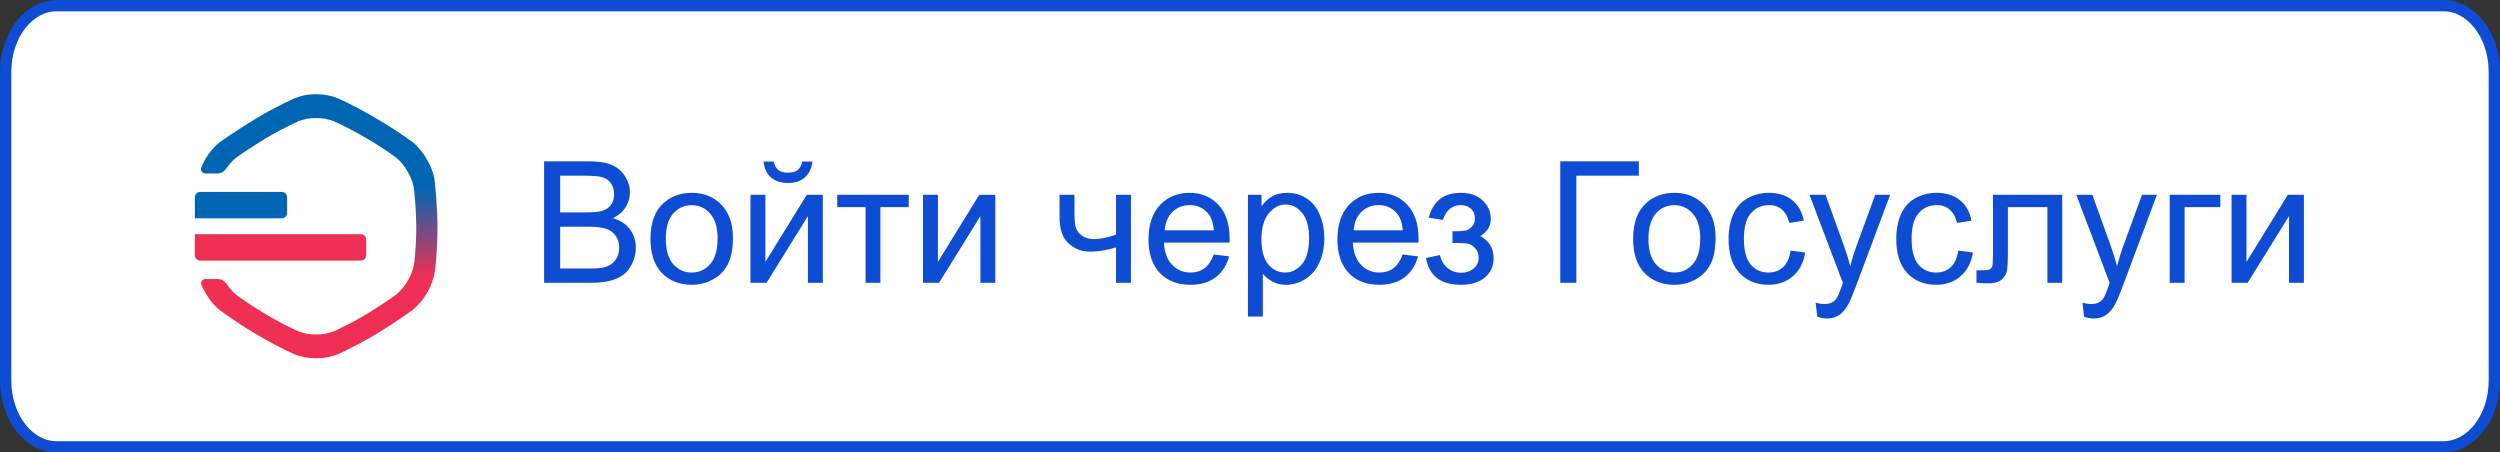
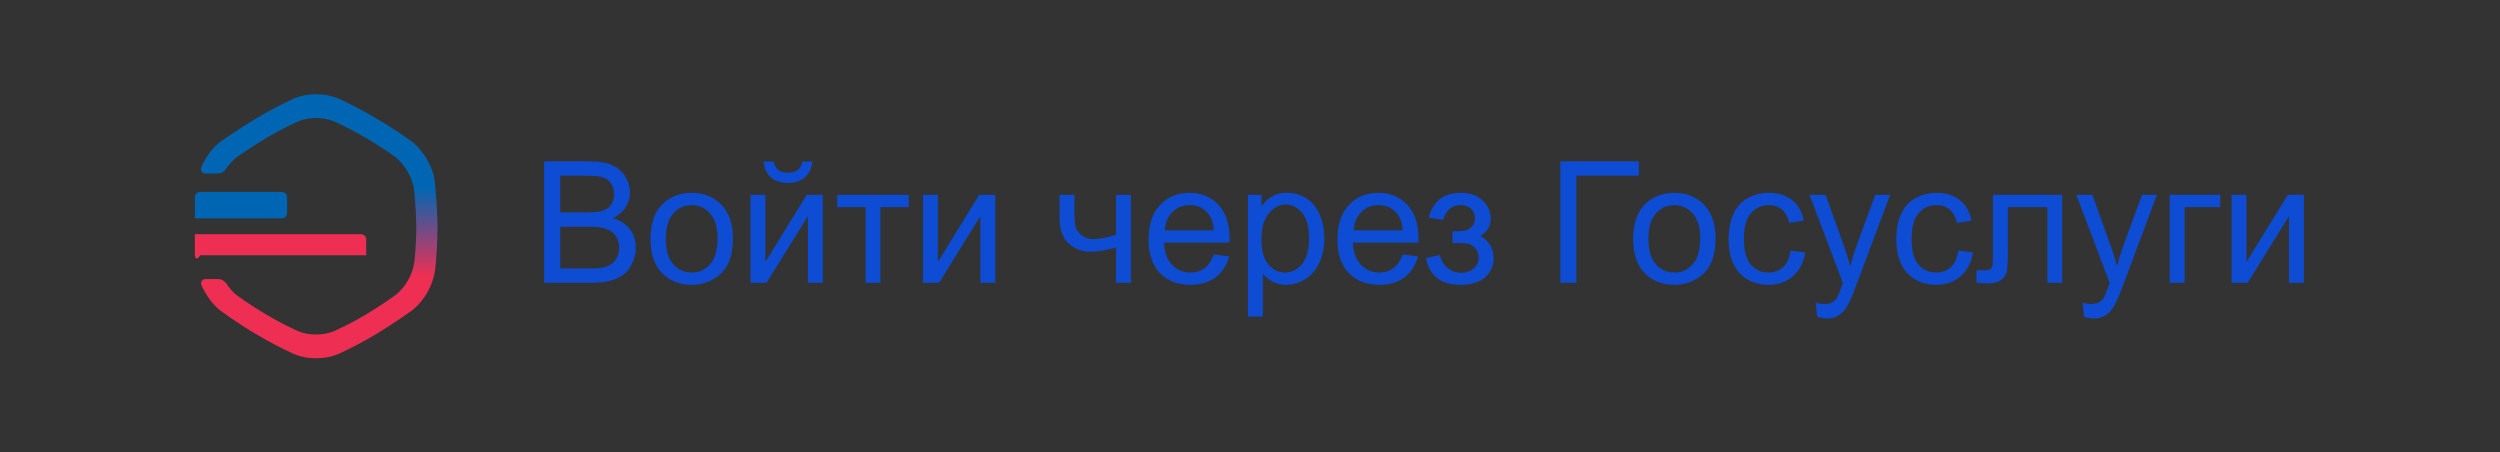
<svg xmlns="http://www.w3.org/2000/svg" width="221" height="40" viewBox="0 0 221 40" fill="none">
  <rect x="0" y="0" width="221" height="40" fill="#333333" stroke="none" />
  <g clip-path="url(#clip0_429_32406)">
-     <path d="M4.977 0.5H216.023C218.387 0.5 220.5 3.011 220.5 6.383V33.617C220.5 36.989 218.387 39.5 216.023 39.5H4.977C2.613 39.5 0.5 36.989 0.5 33.617V6.383C0.5 3.011 2.613 0.5 4.977 0.5Z" fill="white" stroke="#0D4CD3" />
    <path d="M38.433 16.074C38.341 14.872 37.424 13.33 36.507 12.59C35.477 11.833 34.406 11.133 33.299 10.493C32.201 9.837 31.069 9.24 29.907 8.705C29.287 8.45 28.621 8.324 27.951 8.335C27.281 8.321 26.615 8.447 25.996 8.705C24.834 9.24 23.702 9.837 22.604 10.493C20.831 11.572 19.395 12.59 19.395 12.59C18.684 13.19 18.136 13.954 17.79 14.807C17.685 15.066 17.885 15.334 18.163 15.334H19.243C19.552 15.334 19.831 15.159 20.003 14.902C20.247 14.539 20.541 14.209 20.881 13.924C20.881 13.924 22.067 13.089 23.531 12.205C24.438 11.666 25.372 11.177 26.331 10.738C26.843 10.527 27.393 10.423 27.946 10.435C28.499 10.426 29.049 10.529 29.561 10.738C30.52 11.177 31.455 11.666 32.361 12.205C33.275 12.729 34.16 13.303 35.011 13.924C35.768 14.531 36.525 15.795 36.6 16.781C36.6 16.781 36.777 18.247 36.802 19.984C36.8 21.057 36.742 22.129 36.625 23.195C36.449 24.311 35.876 25.326 35.011 26.052C35.011 26.052 33.825 26.912 32.361 27.796C31.454 28.335 30.52 28.824 29.561 29.263C29.049 29.474 28.499 29.578 27.946 29.566C27.393 29.578 26.844 29.477 26.331 29.27C25.372 28.832 24.437 28.343 23.531 27.804C22.067 26.944 20.881 26.059 20.881 26.059C20.582 25.82 20.283 25.477 20.024 25.089C19.855 24.836 19.579 24.667 19.275 24.667H18.174C17.892 24.667 17.693 24.941 17.806 25.2C18.183 26.06 18.789 26.9 19.395 27.39C19.395 27.39 20.831 28.469 22.604 29.517C23.702 30.174 24.834 30.771 25.996 31.305C26.617 31.557 27.282 31.68 27.951 31.666C28.622 31.68 29.287 31.554 29.907 31.296C31.068 30.761 32.2 30.164 33.299 29.508C35.071 28.429 36.507 27.38 36.507 27.38C37.555 26.495 38.25 25.258 38.463 23.896C38.604 22.596 38.675 21.289 38.677 19.98C38.647 17.862 38.433 16.074 38.433 16.074Z" fill="url(#paint0_linear_429_32406)" />
    <path d="M17.225 17.433C17.225 17.176 17.433 16.967 17.691 16.967H24.915C25.173 16.967 25.381 17.176 25.381 17.433V18.834C25.381 19.091 25.173 19.3 24.915 19.3H17.225V17.433Z" fill="#0066B3" />
-     <path d="M17.225 20.701H31.907C32.164 20.701 32.373 20.91 32.373 21.168V22.568C32.373 22.826 32.164 23.035 31.907 23.035H17.691C17.433 23.035 17.225 22.826 17.225 22.568V20.701Z" fill="#EE2F53" />
+     <path d="M17.225 20.701H31.907C32.164 20.701 32.373 20.91 32.373 21.168V22.568H17.691C17.433 23.035 17.225 22.826 17.225 22.568V20.701Z" fill="#EE2F53" />
    <path d="M48.099 25V14.263H52.127C52.947 14.263 53.604 14.373 54.097 14.592C54.595 14.807 54.983 15.142 55.262 15.596C55.545 16.045 55.687 16.516 55.687 17.009C55.687 17.468 55.562 17.9 55.313 18.306C55.064 18.711 54.688 19.038 54.185 19.287C54.834 19.477 55.333 19.802 55.679 20.261C56.031 20.72 56.206 21.262 56.206 21.887C56.206 22.39 56.099 22.859 55.884 23.294C55.674 23.723 55.413 24.055 55.101 24.29C54.788 24.524 54.395 24.702 53.921 24.824C53.453 24.941 52.877 25 52.193 25H48.099ZM49.52 18.774H51.841C52.471 18.774 52.923 18.733 53.196 18.65C53.558 18.543 53.829 18.364 54.009 18.115C54.195 17.866 54.288 17.554 54.288 17.178C54.288 16.821 54.202 16.509 54.031 16.24C53.86 15.967 53.616 15.781 53.299 15.684C52.981 15.581 52.437 15.53 51.666 15.53H49.52V18.774ZM49.52 23.733H52.193C52.652 23.733 52.974 23.716 53.16 23.682C53.487 23.623 53.76 23.525 53.98 23.389C54.2 23.252 54.38 23.054 54.522 22.795C54.664 22.532 54.734 22.229 54.734 21.887C54.734 21.487 54.632 21.14 54.427 20.847C54.222 20.549 53.936 20.342 53.57 20.225C53.209 20.102 52.686 20.041 52.002 20.041H49.52V23.733ZM57.503 21.111C57.503 19.67 57.903 18.604 58.704 17.91C59.373 17.334 60.188 17.046 61.15 17.046C62.22 17.046 63.094 17.398 63.773 18.101C64.451 18.799 64.79 19.766 64.79 21.001C64.79 22.002 64.639 22.791 64.336 23.367C64.039 23.938 63.602 24.382 63.025 24.7C62.454 25.017 61.829 25.176 61.15 25.176C60.062 25.176 59.18 24.827 58.506 24.128C57.837 23.43 57.503 22.424 57.503 21.111ZM58.858 21.111C58.858 22.107 59.075 22.854 59.51 23.352C59.944 23.845 60.491 24.092 61.15 24.092C61.805 24.092 62.349 23.843 62.784 23.345C63.218 22.847 63.435 22.087 63.435 21.067C63.435 20.105 63.216 19.377 62.776 18.884C62.342 18.386 61.8 18.137 61.15 18.137C60.491 18.137 59.944 18.384 59.51 18.877C59.075 19.37 58.858 20.115 58.858 21.111ZM66.343 17.222H67.662V23.154L71.316 17.222H72.737V25H71.419V19.104L67.764 25H66.343V17.222ZM70.921 14.277H71.822C71.749 14.888 71.524 15.356 71.148 15.684C70.777 16.011 70.281 16.174 69.661 16.174C69.036 16.174 68.536 16.013 68.16 15.691C67.789 15.364 67.566 14.893 67.493 14.277H68.394C68.462 14.609 68.597 14.858 68.797 15.024C69.002 15.185 69.275 15.266 69.617 15.266C70.013 15.266 70.311 15.188 70.511 15.032C70.716 14.871 70.853 14.619 70.921 14.277ZM74.012 17.222H80.332V18.313H77.828V25H76.517V18.313H74.012V17.222ZM81.592 17.222H82.911V23.154L86.565 17.222H87.986V25H86.668V19.104L83.013 25H81.592V17.222ZM93.663 17.222H94.981V18.694C94.981 19.329 95.018 19.79 95.091 20.078C95.169 20.361 95.352 20.61 95.64 20.825C95.928 21.035 96.29 21.14 96.724 21.14C97.222 21.14 97.867 21.008 98.658 20.745V17.222H99.976V25H98.658V21.865C97.847 22.119 97.09 22.246 96.387 22.246C95.796 22.246 95.274 22.097 94.82 21.799C94.371 21.497 94.065 21.128 93.904 20.693C93.743 20.259 93.663 19.78 93.663 19.258V17.222ZM107.293 22.495L108.655 22.664C108.44 23.459 108.042 24.077 107.461 24.517C106.88 24.956 106.138 25.176 105.235 25.176C104.097 25.176 103.194 24.827 102.525 24.128C101.861 23.425 101.529 22.441 101.529 21.177C101.529 19.868 101.866 18.852 102.54 18.13C103.213 17.407 104.087 17.046 105.162 17.046C106.202 17.046 107.051 17.4 107.71 18.108C108.37 18.816 108.699 19.812 108.699 21.096C108.699 21.174 108.697 21.291 108.692 21.448H102.891C102.94 22.302 103.182 22.956 103.616 23.411C104.051 23.865 104.593 24.092 105.242 24.092C105.726 24.092 106.138 23.965 106.48 23.711C106.822 23.457 107.093 23.052 107.293 22.495ZM102.964 20.364H107.308C107.249 19.709 107.083 19.219 106.81 18.892C106.39 18.384 105.845 18.13 105.176 18.13C104.571 18.13 104.061 18.332 103.646 18.738C103.235 19.143 103.008 19.685 102.964 20.364ZM110.318 27.981V17.222H111.519V18.232C111.802 17.837 112.122 17.541 112.479 17.346C112.835 17.146 113.267 17.046 113.775 17.046C114.439 17.046 115.025 17.217 115.533 17.559C116.041 17.9 116.424 18.384 116.683 19.009C116.941 19.629 117.071 20.31 117.071 21.052C117.071 21.848 116.927 22.566 116.639 23.206C116.355 23.84 115.94 24.329 115.394 24.67C114.852 25.007 114.28 25.176 113.68 25.176C113.24 25.176 112.845 25.083 112.493 24.898C112.146 24.712 111.861 24.477 111.636 24.194V27.981H110.318ZM111.512 21.155C111.512 22.156 111.714 22.895 112.12 23.374C112.525 23.852 113.016 24.092 113.592 24.092C114.178 24.092 114.678 23.845 115.093 23.352C115.513 22.854 115.723 22.085 115.723 21.045C115.723 20.054 115.518 19.311 115.108 18.818C114.703 18.325 114.217 18.079 113.65 18.079C113.089 18.079 112.591 18.342 112.156 18.87C111.727 19.392 111.512 20.154 111.512 21.155ZM123.992 22.495L125.354 22.664C125.14 23.459 124.742 24.077 124.161 24.517C123.58 24.956 122.837 25.176 121.934 25.176C120.796 25.176 119.893 24.827 119.224 24.128C118.56 23.425 118.228 22.441 118.228 21.177C118.228 19.868 118.565 18.852 119.239 18.13C119.913 17.407 120.787 17.046 121.861 17.046C122.901 17.046 123.75 17.4 124.41 18.108C125.069 18.816 125.398 19.812 125.398 21.096C125.398 21.174 125.396 21.291 125.391 21.448H119.59C119.639 22.302 119.881 22.956 120.315 23.411C120.75 23.865 121.292 24.092 121.941 24.092C122.425 24.092 122.837 23.965 123.179 23.711C123.521 23.457 123.792 23.052 123.992 22.495ZM119.664 20.364H124.007C123.948 19.709 123.782 19.219 123.509 18.892C123.089 18.384 122.544 18.13 121.875 18.13C121.27 18.13 120.76 18.332 120.345 18.738C119.935 19.143 119.708 19.685 119.664 20.364ZM128.401 21.484V20.452C128.958 20.447 129.336 20.425 129.537 20.386C129.742 20.347 129.935 20.23 130.115 20.034C130.296 19.839 130.386 19.595 130.386 19.302C130.386 18.945 130.267 18.662 130.027 18.452C129.793 18.237 129.488 18.13 129.112 18.13C128.37 18.13 127.85 18.567 127.552 19.441L126.299 19.236C126.69 17.776 127.632 17.046 129.126 17.046C129.957 17.046 130.606 17.273 131.075 17.727C131.548 18.181 131.785 18.723 131.785 19.353C131.785 19.988 131.478 20.493 130.862 20.869C131.253 21.079 131.546 21.348 131.741 21.675C131.937 21.997 132.034 22.38 132.034 22.825C132.034 23.523 131.78 24.089 131.272 24.524C130.765 24.959 130.054 25.176 129.141 25.176C127.369 25.176 126.341 24.387 126.058 22.81L127.295 22.546C127.408 23.044 127.635 23.43 127.977 23.704C128.323 23.977 128.719 24.114 129.163 24.114C129.607 24.114 129.976 23.989 130.269 23.74C130.567 23.486 130.716 23.164 130.716 22.773C130.716 22.471 130.623 22.207 130.438 21.982C130.252 21.758 130.054 21.619 129.844 21.565C129.634 21.506 129.253 21.477 128.702 21.477C128.658 21.477 128.558 21.48 128.401 21.484ZM137.93 14.263H144.874V15.53H139.351V25H137.93V14.263ZM144.368 21.111C144.368 19.67 144.769 18.604 145.569 17.91C146.238 17.334 147.054 17.046 148.016 17.046C149.085 17.046 149.959 17.398 150.638 18.101C151.316 18.799 151.656 19.766 151.656 21.001C151.656 22.002 151.504 22.791 151.202 23.367C150.904 23.938 150.467 24.382 149.891 24.7C149.319 25.017 148.694 25.176 148.016 25.176C146.927 25.176 146.045 24.827 145.372 24.128C144.703 23.43 144.368 22.424 144.368 21.111ZM145.723 21.111C145.723 22.107 145.94 22.854 146.375 23.352C146.81 23.845 147.356 24.092 148.016 24.092C148.67 24.092 149.214 23.843 149.649 23.345C150.083 22.847 150.301 22.087 150.301 21.067C150.301 20.105 150.081 19.377 149.642 18.884C149.207 18.386 148.665 18.137 148.016 18.137C147.356 18.137 146.81 18.384 146.375 18.877C145.94 19.37 145.723 20.115 145.723 21.111ZM158.284 22.151L159.581 22.319C159.439 23.213 159.075 23.914 158.489 24.421C157.908 24.924 157.193 25.176 156.343 25.176C155.279 25.176 154.422 24.829 153.772 24.136C153.128 23.438 152.806 22.439 152.806 21.14C152.806 20.3 152.945 19.565 153.223 18.936C153.501 18.306 153.924 17.834 154.49 17.522C155.062 17.205 155.682 17.046 156.351 17.046C157.195 17.046 157.886 17.261 158.423 17.69C158.96 18.115 159.305 18.721 159.456 19.507L158.174 19.705C158.052 19.182 157.835 18.789 157.522 18.525C157.215 18.262 156.841 18.13 156.402 18.13C155.738 18.13 155.198 18.369 154.783 18.848C154.368 19.321 154.161 20.073 154.161 21.104C154.161 22.148 154.361 22.908 154.761 23.381C155.162 23.855 155.684 24.092 156.329 24.092C156.846 24.092 157.278 23.933 157.625 23.616C157.972 23.298 158.191 22.81 158.284 22.151ZM160.65 27.996L160.503 26.758C160.792 26.836 161.043 26.875 161.258 26.875C161.551 26.875 161.785 26.826 161.961 26.729C162.137 26.631 162.281 26.494 162.393 26.318C162.476 26.186 162.61 25.859 162.796 25.337C162.82 25.264 162.859 25.156 162.913 25.015L159.961 17.222H161.382L163.001 21.726C163.211 22.297 163.399 22.898 163.565 23.528C163.716 22.922 163.897 22.331 164.107 21.755L165.77 17.222H167.088L164.129 25.132C163.812 25.986 163.565 26.575 163.389 26.897C163.155 27.331 162.886 27.649 162.583 27.849C162.281 28.054 161.919 28.157 161.5 28.157C161.246 28.157 160.962 28.103 160.65 27.996ZM173.108 22.151L174.405 22.319C174.263 23.213 173.899 23.914 173.313 24.421C172.732 24.924 172.017 25.176 171.167 25.176C170.103 25.176 169.246 24.829 168.597 24.136C167.952 23.438 167.63 22.439 167.63 21.14C167.63 20.3 167.769 19.565 168.047 18.936C168.326 18.306 168.748 17.834 169.314 17.522C169.886 17.205 170.506 17.046 171.175 17.046C172.02 17.046 172.71 17.261 173.248 17.69C173.785 18.115 174.129 18.721 174.28 19.507L172.999 19.705C172.876 19.182 172.659 18.789 172.347 18.525C172.039 18.262 171.666 18.13 171.226 18.13C170.562 18.13 170.022 18.369 169.607 18.848C169.192 19.321 168.985 20.073 168.985 21.104C168.985 22.148 169.185 22.908 169.585 23.381C169.986 23.855 170.508 24.092 171.153 24.092C171.67 24.092 172.103 23.933 172.449 23.616C172.796 23.298 173.016 22.81 173.108 22.151ZM176.177 17.222H182.3V25H180.989V18.313H177.496V22.188C177.496 23.091 177.466 23.686 177.408 23.975C177.349 24.263 177.188 24.514 176.924 24.729C176.661 24.944 176.28 25.051 175.782 25.051C175.474 25.051 175.12 25.032 174.72 24.993V23.894H175.298C175.572 23.894 175.767 23.867 175.884 23.814C176.001 23.755 176.08 23.665 176.119 23.543C176.158 23.42 176.177 23.023 176.177 22.349V17.222ZM184.234 27.996L184.087 26.758C184.375 26.836 184.627 26.875 184.842 26.875C185.135 26.875 185.369 26.826 185.545 26.729C185.721 26.631 185.865 26.494 185.977 26.318C186.06 26.186 186.194 25.859 186.38 25.337C186.404 25.264 186.443 25.156 186.497 25.015L183.545 17.222H184.966L186.585 21.726C186.795 22.297 186.983 22.898 187.149 23.528C187.3 22.922 187.481 22.331 187.691 21.755L189.354 17.222H190.672L187.713 25.132C187.396 25.986 187.149 26.575 186.973 26.897C186.739 27.331 186.47 27.649 186.167 27.849C185.865 28.054 185.503 28.157 185.083 28.157C184.83 28.157 184.546 28.103 184.234 27.996ZM191.8 17.222H196.275V18.313H193.118V25H191.8V17.222ZM197.271 17.222H198.589V23.154L202.244 17.222H203.665V25H202.347V19.104L198.692 25H197.271V17.222Z" fill="#0D4CD3" />
  </g>
  <defs>
    <linearGradient id="paint0_linear_429_32406" x1="28.141" y1="8.334" x2="28.141" y2="31.667" gradientUnits="userSpaceOnUse">
      <stop stop-color="#0066B3" />
      <stop offset="0.354" stop-color="#0066B3" />
      <stop offset="0.688" stop-color="#EE2F53" />
      <stop offset="1" stop-color="#EE2F53" />
    </linearGradient>
    <clipPath id="clip0_429_32406">
      <rect width="221" height="40" fill="white" />
    </clipPath>
  </defs>
</svg>